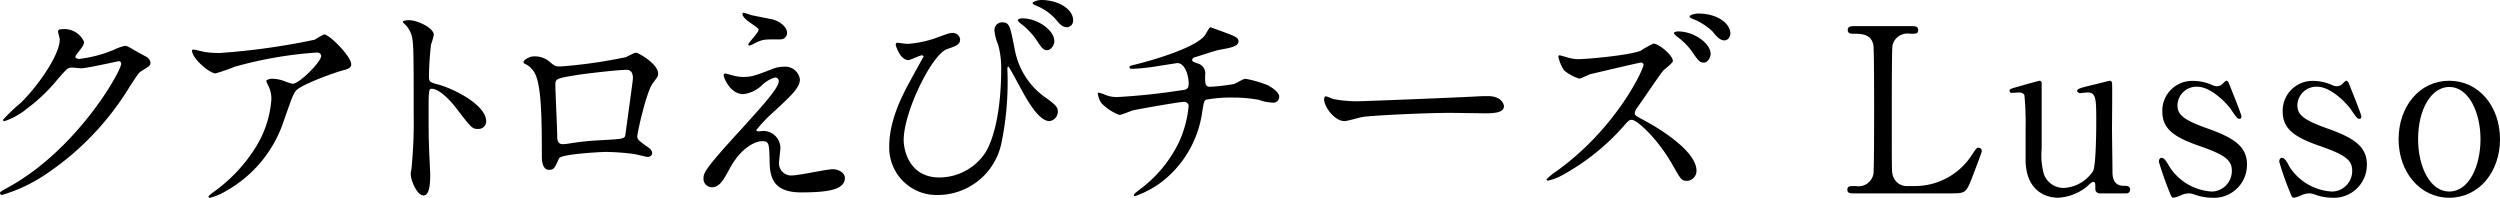
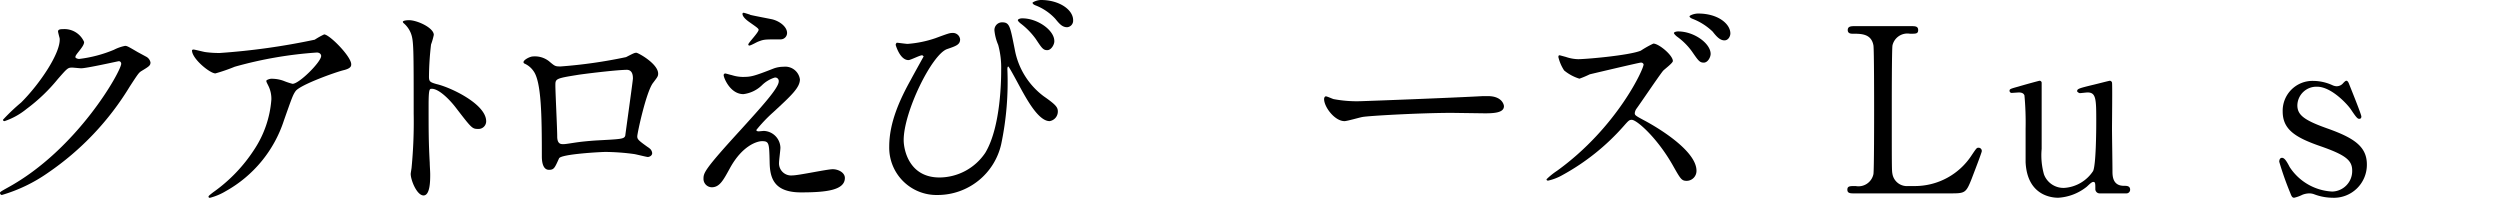
<svg xmlns="http://www.w3.org/2000/svg" id="レイヤー_1" data-name="レイヤー 1" width="326.94" height="25.89" viewBox="0 0 326.94 25.89">
  <path d="M7.59,4.11c0-.3.42-.3.66-.3A2.8,2.8,0,0,1,11,5.49c0,.36-.3.75-.9,1.5-.15.21-.24.33-.24.48s.36.24.48.24a17,17,0,0,0,4.56-1.2A5.6,5.6,0,0,1,16.35,6c.27,0,.42.09,1.65.81l1.11.6a1.09,1.09,0,0,1,.57.75c0,.42-.21.54-1.2,1.14-.33.21-.45.39-1.5,2A36.68,36.68,0,0,1,6.24,22.62a20.52,20.52,0,0,1-6,2.88A.27.27,0,0,1,0,25.23c0-.12.09-.18,1-.69,9.15-5,14.85-15.27,14.85-16.2A.32.32,0,0,0,15.54,8c-.06,0-4.2.93-4.92.93-.18,0-1-.09-1.17-.09-.57,0-.63.06-1.89,1.5a22.55,22.55,0,0,1-4.08,3.9A9.17,9.17,0,0,1,.6,15.84c-.15,0-.21-.09-.21-.18a25.44,25.44,0,0,1,2.37-2.25C5.19,11,8,6.84,7.8,5,7.77,4.89,7.59,4.23,7.59,4.11Z" />
  <path d="M26.85,6.81a13.05,13.05,0,0,0,1.89.12A89.39,89.39,0,0,0,41.16,5.19a10.39,10.39,0,0,1,1.23-.69c.69,0,3.54,2.88,3.54,3.9,0,.21,0,.54-1,.78s-5.64,1.89-6.27,2.73c-.36.51-.48.87-1.53,3.84A16.38,16.38,0,0,1,29.52,25a7.81,7.81,0,0,1-2.07.87c-.12,0-.18-.06-.18-.15s.06-.15.6-.57a20.43,20.43,0,0,0,5.37-5.58A13.69,13.69,0,0,0,35.49,13a3.83,3.83,0,0,0-.39-1.77c-.24-.48-.27-.54-.27-.66s.45-.27.63-.27a4.52,4.52,0,0,1,1.62.27,8.92,8.92,0,0,0,1.17.39C39.09,11,42,8.1,42,7.32c0-.21-.18-.45-.57-.45A52.52,52.52,0,0,0,30.69,8.73a22.87,22.87,0,0,1-2.52.87c-.72,0-3.06-1.92-3.06-3,0-.06.06-.12.21-.12S26.61,6.78,26.85,6.81Z" />
  <path d="M53.49,2.64c1.08,0,3.24,1,3.24,1.92a8.69,8.69,0,0,1-.36,1.26A38.91,38.91,0,0,0,56.1,10c0,.66.12.75,1,1,1.83.42,6.48,2.61,6.48,4.86a1,1,0,0,1-1.08,1c-.75,0-.84-.12-2.85-2.73-.84-1.11-2.25-2.52-3.18-2.52-.3,0-.42,0-.42,2.22,0,3.18,0,4.77.15,7.47,0,.33.06,1.08.06,1.53,0,.75,0,2.73-.87,2.73s-1.68-2-1.68-2.82c0-.12.12-.75.12-.87a62.09,62.09,0,0,0,.27-7c0-8.58,0-9.54-.36-10.5a3.33,3.33,0,0,0-1-1.38l-.06-.12C52.68,2.64,53.46,2.64,53.49,2.64Z" />
  <path d="M81.87,7.47c1-.51,1.11-.57,1.35-.57s2.85,1.44,2.85,2.73c0,.36-.12.48-.66,1.2-.9,1.14-2.07,6.6-2.07,7s.15.54,1.59,1.56a.89.89,0,0,1,.36.63c0,.36-.39.51-.57.51s-1.56-.36-1.83-.39a29.3,29.3,0,0,0-3.72-.27c-.51,0-5.79.27-6.06.84-.57,1.26-.66,1.5-1.32,1.5-.93,0-.93-1.44-.93-1.8,0-5.25-.06-9.69-1.08-11.1a2.82,2.82,0,0,0-1.2-1,.22.22,0,0,1-.12-.18c0-.3.84-.75,1.26-.75A3,3,0,0,1,71.79,8c.78.66.81.69,1.53.69A63.8,63.8,0,0,0,81.87,7.47ZM75.45,9.81c-2.82.45-2.82.51-2.82,1.38s.24,5.61.24,6.66.54,1,.84,1,1.29-.18,2-.27c.42-.06,1.35-.15,2.22-.21,3.33-.18,3.69-.18,3.84-.63,0-.09,1-7.2,1-7.47s0-1.14-.81-1.14C80.49,9.15,76.14,9.69,75.45,9.81Z" />
  <path d="M101.22,8.94a3.83,3.83,0,0,1,1.26-.21,1.93,1.93,0,0,1,2.13,1.65c0,1.08-1.14,2.13-3.48,4.29A19.43,19.43,0,0,0,98.91,17c0,.12.15.18.3.18l.66-.06a2.26,2.26,0,0,1,2.19,2.19c0,.3-.18,1.65-.18,1.95a1.58,1.58,0,0,0,1.74,1.68c.84,0,4.53-.81,5.28-.81s1.59.45,1.59,1.14c0,1.62-2.49,1.89-5.73,1.89-3.57,0-4.08-1.89-4.11-4-.06-2.43-.06-2.7-1-2.7-.6,0-2.58.54-4.23,3.6-.84,1.53-1.32,2.43-2.34,2.43A1.1,1.1,0,0,1,92,23.43c0-.81,0-1.14,4.92-6.51,2.58-2.85,4.92-5.4,4.92-6.27a.46.46,0,0,0-.51-.51,4.13,4.13,0,0,0-1.68,1,4.21,4.21,0,0,1-2.43,1.17c-1.74,0-2.58-2.16-2.58-2.46a.21.21,0,0,1,.21-.24c.09,0,.78.21.84.21a4.84,4.84,0,0,0,1.47.24C98.22,10.05,98.52,10,101.22,8.94Zm-3.12-7c.45.12,2.55.51,2.94.6,1,.27,1.89,1,1.89,1.77a.84.84,0,0,1-.84.84c-2.1,0-2.16,0-2.88.27-.21.06-1,.54-1.23.54a.14.14,0,0,1-.12-.15c0-.21,1.35-1.56,1.35-1.92,0-.18-.48-.48-1.11-.93-.93-.63-1-1-1-1.14a.14.14,0,0,1,.12-.15C97.29,1.65,98,1.89,98.1,1.92Z" />
  <path d="M122.31,5c1.71-.63,1.89-.69,2.25-.69a.94.94,0,0,1,1,.84c0,.69-.54.87-1.68,1.26-2,.66-5.7,8.22-5.7,11.91,0,1.29.72,4.89,4.68,4.89a7.26,7.26,0,0,0,6-3.24c2.07-3.45,2.07-9.87,2.07-10.83a11.33,11.33,0,0,0-.39-3.27A6.33,6.33,0,0,1,130.05,4a1,1,0,0,1,1-1.08c1,0,1.05.54,1.65,3.51a9.82,9.82,0,0,0,3.78,6.15c1.59,1.11,1.86,1.44,1.86,2a1.27,1.27,0,0,1-1.08,1.26c-1.32,0-2.7-2.37-3.48-3.75-.3-.51-1.8-3.39-1.92-3.39s-.12.3-.12.36a39.44,39.44,0,0,1-.81,9.81,8.52,8.52,0,0,1-8.28,6.63,6.19,6.19,0,0,1-6.36-6.33c0-3.15,1.38-6.15,2.85-8.79.12-.24,1.65-3,1.65-3s-.12-.15-.21-.15c-.3,0-1.5.63-1.77.63-1.14,0-1.68-2-1.68-2s.06-.27.18-.27,1.17.15,1.38.15A14.52,14.52,0,0,0,122.31,5Zm15.57.42c0,.39-.39,1.14-.93,1.14s-.72-.3-1.5-1.47a9.52,9.52,0,0,0-1.95-2c-.12-.09-.39-.33-.39-.45s.27-.24.54-.24C135.63,2.37,137.88,3.93,137.88,5.37Zm2.46-2.73a.85.85,0,0,1-.78.87c-.63,0-1-.42-1.56-1.11A6.93,6.93,0,0,0,135.39.69c-.3-.12-.36-.27-.36-.33S135.6,0,136.14,0C138.51,0,140.34,1.26,140.34,2.64Z" />
-   <path d="M160.92,4.53c.72.27,1.05.51,1.05.87,0,.69-1.17.87-2.46,1.11-.6.09-3.21,1-3.36,1a.42.42,0,0,0-.24.33c0,.18.06.21.69.45a1.34,1.34,0,0,1,1,1.56c0,1.05,0,1.5.63,1.5a24.93,24.93,0,0,0,3.12-.36c.24-.06,1.26-.69,1.5-.69a14.52,14.52,0,0,1,3,.87c.63.36,1.44.93,1.44,1.47a.76.76,0,0,1-.87.78,5.59,5.59,0,0,1-1.77-.36,18.52,18.52,0,0,0-3.39-.3,18,18,0,0,0-3.51.27c-.3.15-.3.3-.51,1.47A14,14,0,0,1,152,23.73a12.64,12.64,0,0,1-3.57,1.92c-.06,0-.15,0-.15-.12s.06-.21.81-.78a16.71,16.71,0,0,0,5.07-6.12,14.5,14.5,0,0,0,1.29-4.8.58.58,0,0,0-.63-.51c-.6,0-6.24,1-6.63,1.11s-1.53.6-1.8.6a6.42,6.42,0,0,1-2.34-1.53,2.78,2.78,0,0,1-.48-1.26c0-.09,0-.12.09-.12a3.37,3.37,0,0,1,.78.24,4,4,0,0,0,1.71.33,82.3,82.3,0,0,0,8.22-.87c.78-.09,1.08-.12,1.08-.93s-.39-2.64-1.5-2.64l-2.52.39a25.83,25.83,0,0,1-3.33.36c-.15,0-.39,0-.39-.21s.12-.18,1.38-.51c.6-.15,7.08-1.86,8.46-3.63.15-.18.57-1.08.75-1.08C158.37,3.57,160.8,4.47,160.92,4.53Z" />
  <path d="M193.92,12.57l.66,0c1.83,0,2.1,1.11,2.1,1.32,0,.84-1.23.93-2.49.93l-4.29-.06c-4.14,0-11,.39-11.73.54-.36.06-2,.54-2.34.54-1.29,0-2.67-1.86-2.67-2.88,0-.18.09-.36.24-.36s.87.33,1,.36a16.34,16.34,0,0,0,3.66.27C179.07,13.2,189.54,12.81,193.92,12.57Z" />
  <path d="M214.56,8.19c-.21,0-6.54,1.5-6.66,1.53a13,13,0,0,1-1.35.57,5.81,5.81,0,0,1-2-1.08,5.46,5.46,0,0,1-.75-1.74c0-.12,0-.24.18-.24l.78.21a5.34,5.34,0,0,0,1.62.3c1,0,6.63-.48,8.19-1.11a13.32,13.32,0,0,1,1.65-.93c.72,0,2.55,1.53,2.55,2.28,0,.27-1.11,1.08-1.29,1.29-.6.75-2.94,4.23-3.45,4.92a1.21,1.21,0,0,0-.24.6c0,.27.06.33,1.32,1s6.75,3.81,6.75,6.54a1.3,1.3,0,0,1-1.26,1.32c-.69,0-.81-.21-1.86-2.07-2.07-3.63-4.71-5.91-5.34-5.91-.33,0-.42.09-1.08.84a29.6,29.6,0,0,1-8,6.39,6.7,6.7,0,0,1-1.86.72c-.06,0-.21,0-.21-.18a9.26,9.26,0,0,1,1.38-1.11c7.86-5.67,11.4-13.44,11.31-13.92A.34.34,0,0,0,214.56,8.19Zm9.15-1.14c0,.42-.36,1.14-.9,1.14s-.72-.27-1.53-1.44a8.4,8.4,0,0,0-1.95-1.95c-.12-.09-.42-.36-.42-.48s.3-.21.54-.21C221.58,4.11,223.71,5.7,223.71,7.05Zm2.58-2.67c0,.33-.24.9-.78.9s-1-.45-1.53-1.14a7.84,7.84,0,0,0-2.64-1.68c-.3-.12-.39-.24-.39-.33s.54-.36,1.14-.36C224.67,1.77,226.29,3.12,226.29,4.38Z" />
  <path d="M250.32,24.33a8.86,8.86,0,0,0,7.56-4.08c.57-.84.63-.93.84-.93a.42.42,0,0,1,.45.45c0,.18-1.14,3.12-1.32,3.6-.75,1.89-.87,1.92-2.82,1.92H242.46c-.45,0-.87,0-.87-.48s.33-.48,1.08-.48A2,2,0,0,0,245,22.77c.09-.51.09-7.41.09-8.28,0-1.2,0-8-.09-8.55-.27-1.53-1.59-1.53-2.7-1.53-.21,0-.66,0-.66-.48s.42-.51.87-.51h7.44c.48,0,.9,0,.9.51s-.33.48-1.08.48a2,2,0,0,0-2.28,1.53c-.09.54-.09,6.93-.09,8.34,0,8,0,8,.09,8.49a1.92,1.92,0,0,0,2.07,1.56Z" />
  <path d="M274.59,25.29a.56.56,0,0,1-.57-.6c0-.69,0-.9-.27-.9s-.78.6-.93.69a6.58,6.58,0,0,1-3.66,1.38c-.87,0-4.05-.3-4.26-4.65,0-.63,0-3.69,0-4.38a39.06,39.06,0,0,0-.15-4.35c-.12-.33-.45-.39-.75-.39l-.9.06a.28.28,0,0,1-.3-.27c0-.24.12-.27,1.2-.57.9-.27,2.67-.75,2.73-.75a.28.28,0,0,1,.27.24s0,7.8,0,8.67a9.25,9.25,0,0,0,.3,3.33A2.72,2.72,0,0,0,270,24.57a4.9,4.9,0,0,0,3.72-2.19c.39-.75.42-5.34.42-6.39,0-3,0-3.9-1.14-3.9-.15,0-.87.09-1,.09s-.36-.18-.36-.24c0-.33.21-.39,2.19-.87.51-.12,2-.51,2.1-.51a.32.32,0,0,1,.27.24c.06.24,0,5.1,0,6.06,0,.78.06,4.62.06,5.49,0,.63,0,1.95,1.5,1.95.36,0,.81,0,.81.51a.48.48,0,0,1-.51.48Z" />
-   <path d="M289.32,11.13a1.47,1.47,0,0,0,.57.15,1.11,1.11,0,0,0,.87-.42c.21-.21.3-.3.42-.3s.24.15.33.39c.27.69,1.62,4,1.62,4.29,0,.15-.06.3-.27.3s-.36-.12-1.08-1.2c-.36-.57-2.52-3-4.44-3a2.49,2.49,0,0,0-2.58,2.43c0,1.23.81,1.92,3.84,3,3.48,1.23,5.25,2.34,5.25,4.74a4.31,4.31,0,0,1-4.59,4.35,6.93,6.93,0,0,1-2.43-.48,1.88,1.88,0,0,0-.57-.09,2.58,2.58,0,0,0-.9.18,4.8,4.8,0,0,1-1.08.39c-.27,0-.36-.24-.51-.63a40.18,40.18,0,0,1-1.44-4.08c0-.18.06-.51.36-.51s.57.36,1.05,1.2a7.07,7.07,0,0,0,5.52,3.21,2.68,2.68,0,0,0,2.61-2.73c0-1.38-.87-2.07-4.35-3.27-3.15-1.11-4.74-2.16-4.74-4.47a3.9,3.9,0,0,1,4-4A6.11,6.11,0,0,1,289.32,11.13Z" />
  <path d="M305,11.13a1.47,1.47,0,0,0,.57.15,1.11,1.11,0,0,0,.87-.42c.21-.21.3-.3.42-.3s.24.15.33.39c.27.69,1.62,4,1.62,4.29,0,.15-.06.3-.27.3s-.36-.12-1.08-1.2c-.36-.57-2.52-3-4.44-3a2.49,2.49,0,0,0-2.58,2.43c0,1.23.81,1.92,3.84,3,3.48,1.23,5.25,2.34,5.25,4.74A4.31,4.31,0,0,1,305,25.86a6.93,6.93,0,0,1-2.43-.48,1.88,1.88,0,0,0-.57-.09,2.58,2.58,0,0,0-.9.18,4.8,4.8,0,0,1-1.08.39c-.27,0-.36-.24-.51-.63a40.18,40.18,0,0,1-1.44-4.08c0-.18.06-.51.36-.51s.57.36,1,1.2A7.07,7.07,0,0,0,305,25.05a2.68,2.68,0,0,0,2.61-2.73c0-1.38-.87-2.07-4.35-3.27-3.15-1.11-4.74-2.16-4.74-4.47a3.9,3.9,0,0,1,4-4A6.11,6.11,0,0,1,305,11.13Z" />
-   <path d="M320.31,10.56c3.84,0,6.63,3.33,6.63,7.65s-2.79,7.65-6.63,7.65-6.63-3.36-6.63-7.65S316.41,10.56,320.31,10.56Zm0,14.49c2.52,0,4.08-3.24,4.08-6.84s-1.59-6.84-4.08-6.84c-2.28,0-4.08,2.79-4.08,6.84C316.23,21.75,317.76,25.05,320.31,25.05Z" />
</svg>